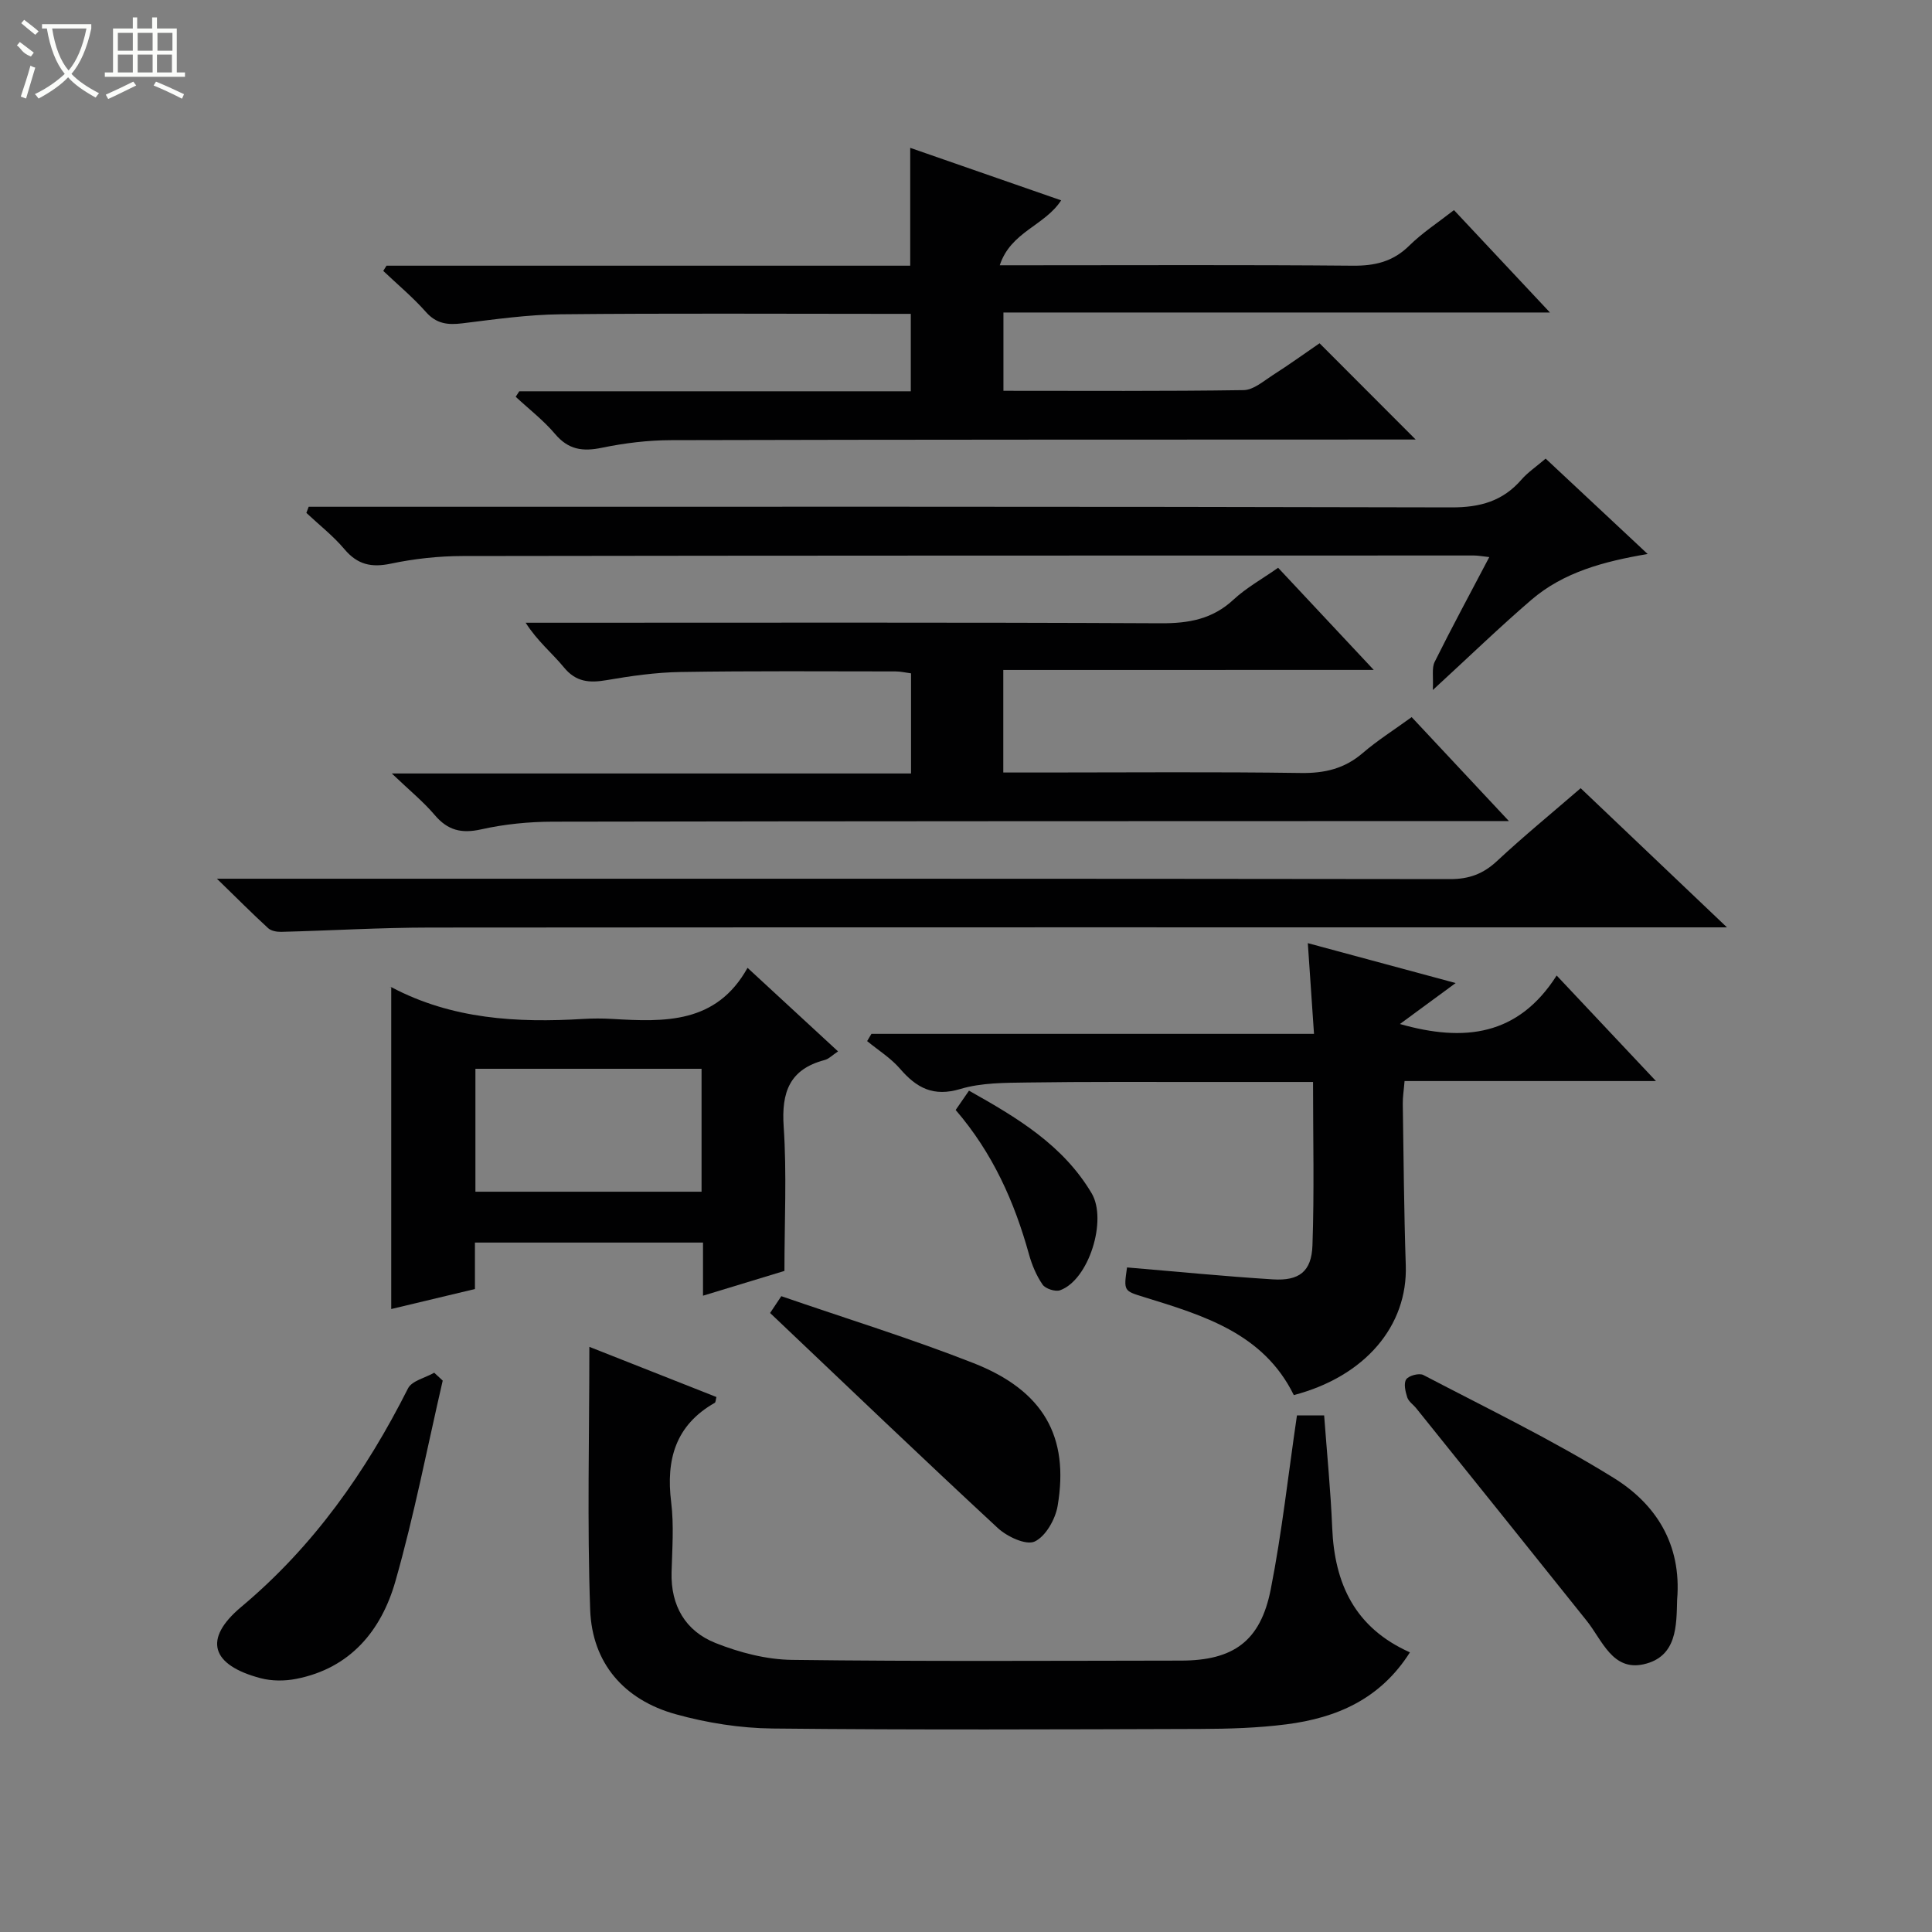
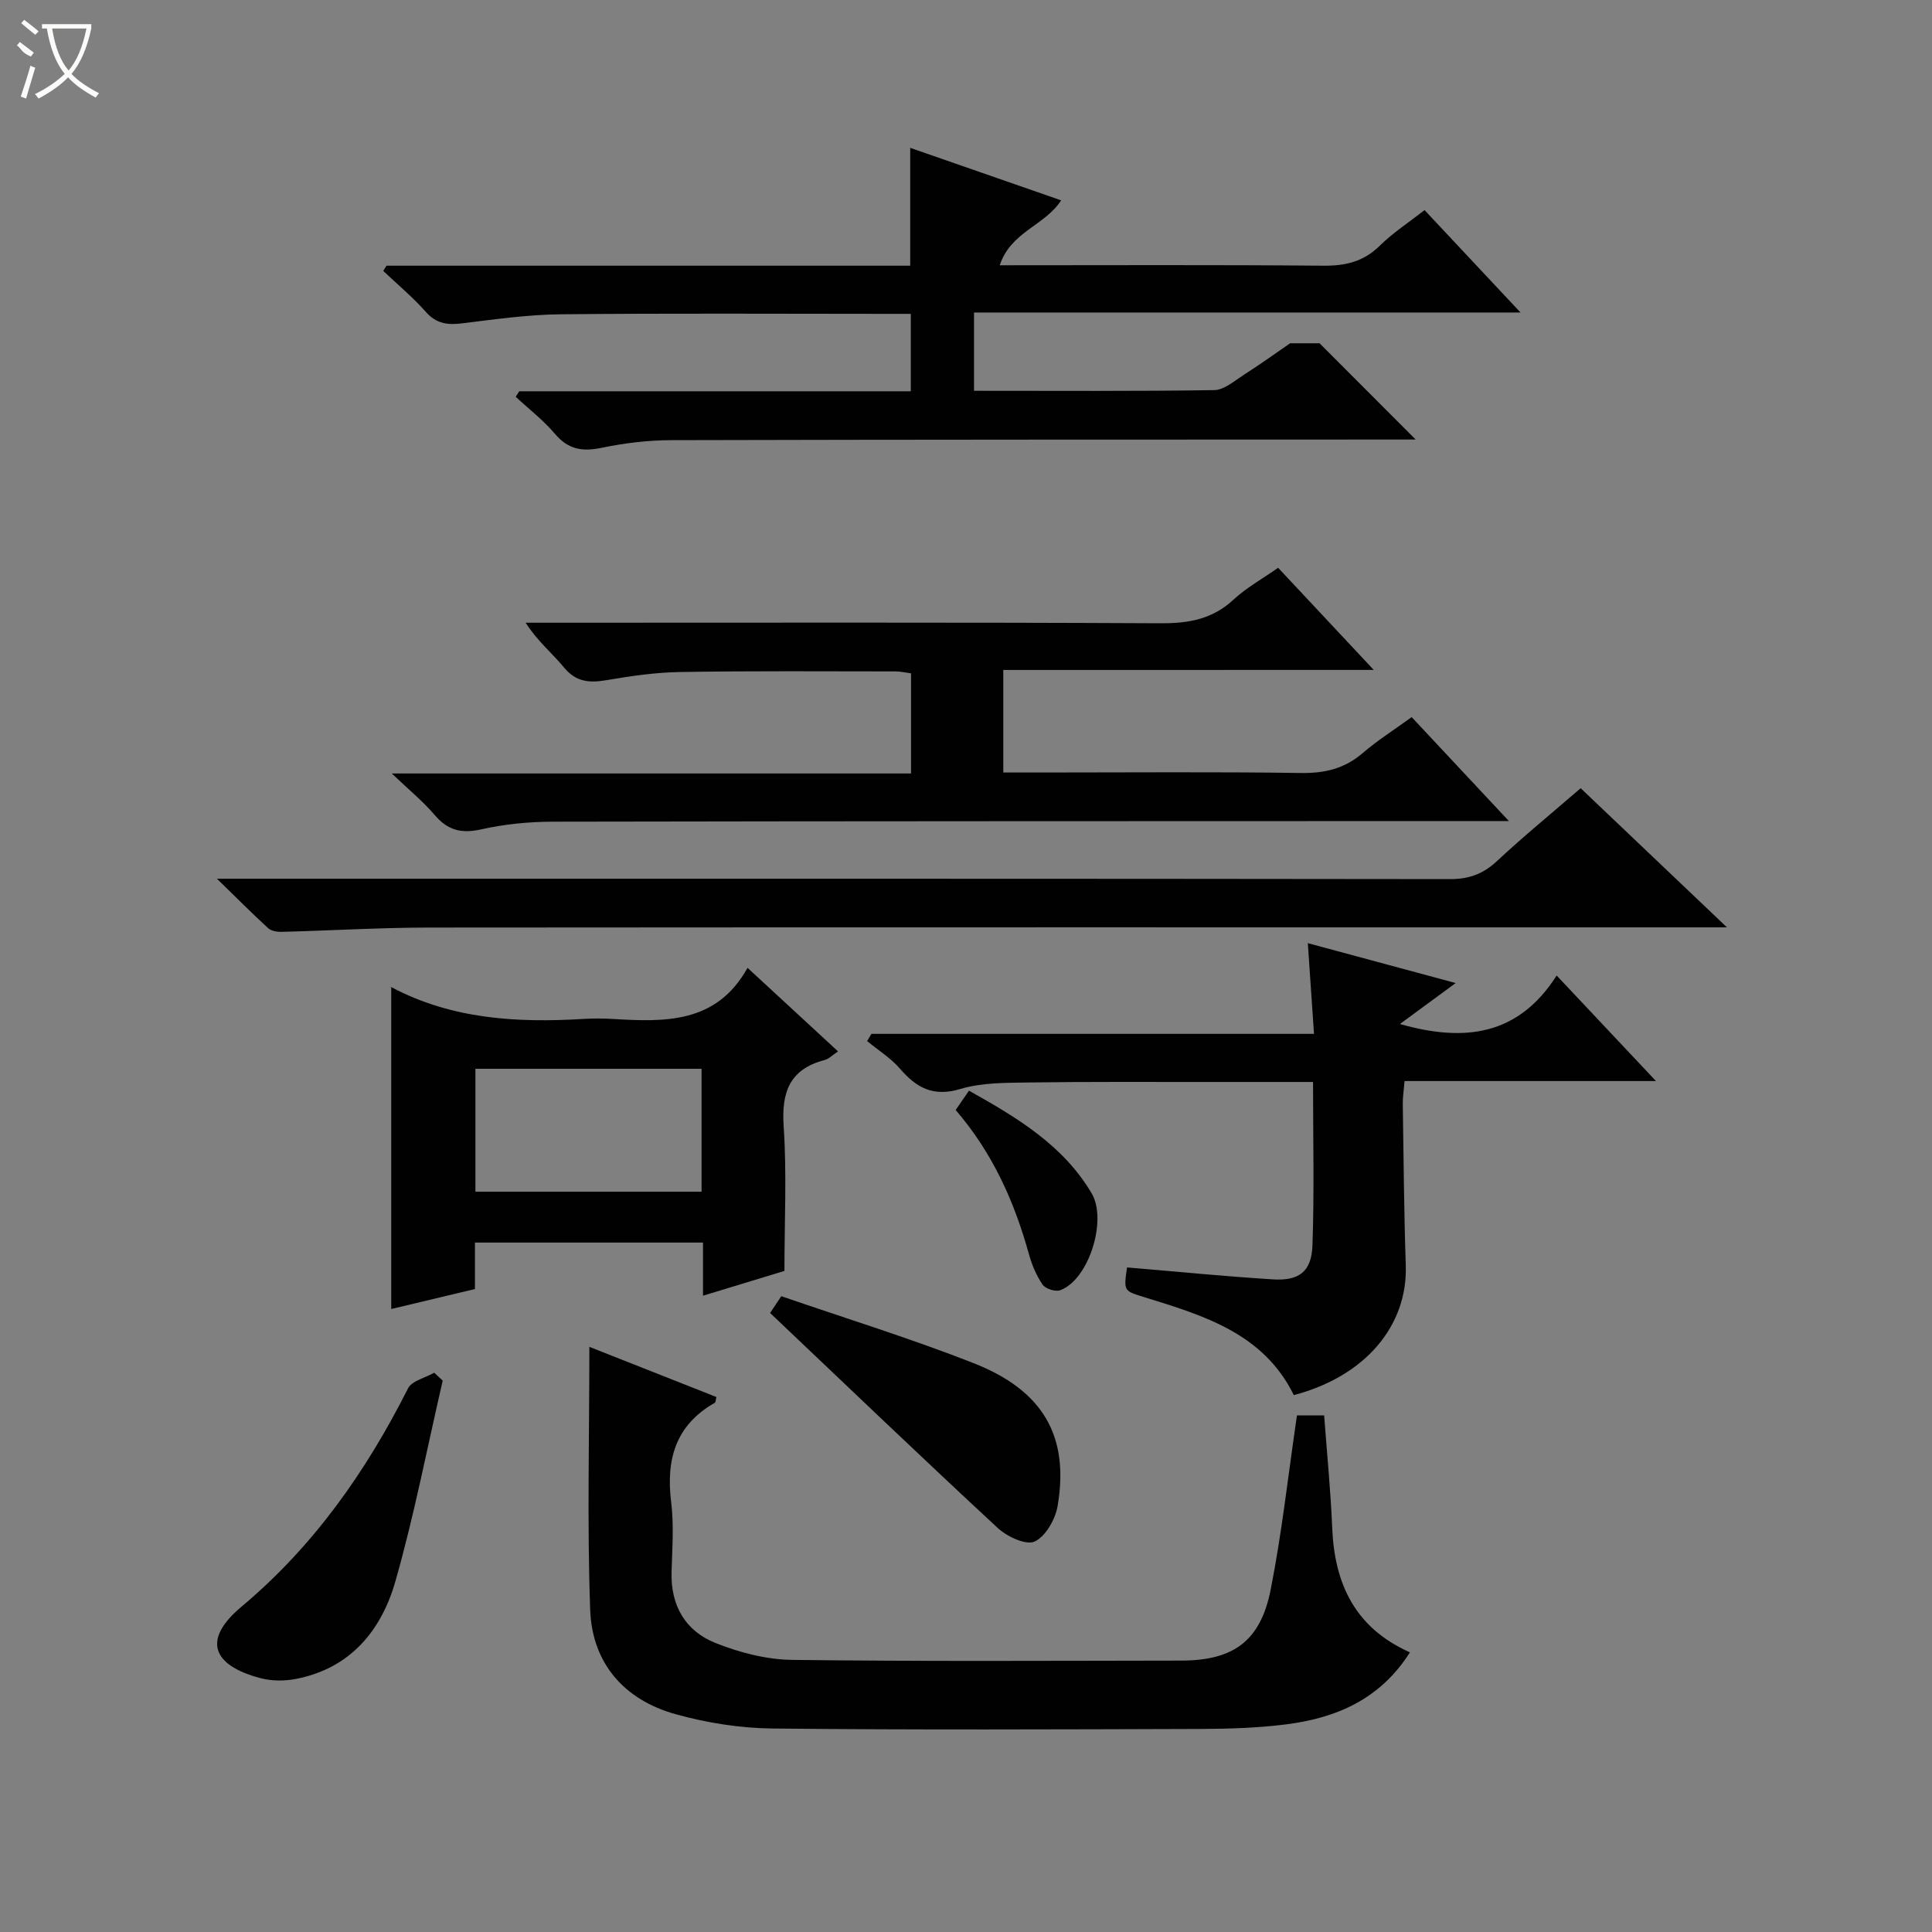
<svg xmlns="http://www.w3.org/2000/svg" enable-background="new 0 0 400 400" viewBox="0 0 400 400">
  <rect x="0" y="0" width="400" height="400" fill="#808080" stroke="none" />
  <g fill="#010102">
-     <path d="m273.2 71.07c6.54 6.55 12.88 12.9 19.9 19.93-2.25 0-3.96 0-5.66 0-49.49.02-98.98 0-148.47.13-4.79.01-9.65.6-14.34 1.57-3.98.83-6.94.42-9.7-2.84-2.4-2.84-5.42-5.16-8.16-7.71.25-.38.49-.76.74-1.14h81.06c0-5.33 0-10.25 0-16.03-1.54 0-3.28 0-5.02 0-22.5 0-44.99-.14-67.49.09-6.78.07-13.57 1.04-20.32 1.87-3.01.37-5.37.13-7.56-2.35-2.7-3.05-5.86-5.68-8.83-8.5.22-.36.45-.72.67-1.08h108.43c0-8.28 0-16.12 0-24.4 10.45 3.63 20.7 7.2 31.25 10.87-3.41 5.27-10.43 6.48-12.71 13.44h6.09c22.33 0 44.66-.11 66.99.09 4.6.04 8.33-.83 11.69-4.14 2.69-2.66 5.93-4.76 9.27-7.37 6.47 6.91 12.8 13.65 19.87 21.2-38.22 0-75.53 0-113.15 0v16.21c16.81 0 33.28.11 49.74-.14 2.03-.03 4.11-1.87 6.02-3.1 3.35-2.13 6.57-4.46 9.69-6.6z" />
+     <path d="m273.2 71.07c6.54 6.55 12.88 12.9 19.9 19.93-2.25 0-3.96 0-5.66 0-49.49.02-98.98 0-148.47.13-4.79.01-9.65.6-14.34 1.57-3.98.83-6.94.42-9.7-2.84-2.4-2.84-5.42-5.16-8.16-7.71.25-.38.49-.76.74-1.14h81.06c0-5.33 0-10.25 0-16.03-1.54 0-3.28 0-5.02 0-22.5 0-44.99-.14-67.49.09-6.78.07-13.57 1.04-20.32 1.87-3.01.37-5.37.13-7.56-2.35-2.7-3.05-5.86-5.68-8.83-8.5.22-.36.45-.72.67-1.08h108.43c0-8.28 0-16.12 0-24.4 10.45 3.63 20.7 7.2 31.25 10.87-3.41 5.27-10.43 6.48-12.71 13.44c22.33 0 44.66-.11 66.99.09 4.6.04 8.33-.83 11.69-4.14 2.69-2.66 5.93-4.76 9.27-7.37 6.47 6.91 12.8 13.65 19.87 21.2-38.22 0-75.53 0-113.15 0v16.21c16.81 0 33.28.11 49.74-.14 2.03-.03 4.11-1.87 6.02-3.1 3.35-2.13 6.57-4.46 9.69-6.6z" />
    <path d="m207.72 138.71v21.23h8.17c17.83 0 35.66-.16 53.48.1 4.94.07 9.03-.91 12.79-4.15 3.01-2.59 6.4-4.72 10.11-7.42 6.45 6.9 12.83 13.72 20.13 21.52-3.16 0-5.07 0-6.99 0-63.65.02-127.3.01-190.95.13-4.96.01-10.01.51-14.83 1.59-4.08.91-6.92.22-9.62-2.96-2.36-2.78-5.23-5.11-8.89-8.61h107.5c0-7.24 0-13.82 0-20.73-1.03-.13-2.13-.4-3.23-.4-14.83-.01-29.66-.12-44.49.12-5.12.08-10.27.82-15.33 1.69-3.54.6-6.31.41-8.82-2.65-2.41-2.94-5.44-5.36-7.92-9.24h5.06c42.15 0 84.31-.1 126.46.11 5.78.03 10.68-.85 15.03-4.89 2.65-2.46 5.91-4.26 9.24-6.6 6.44 6.87 12.78 13.65 19.8 21.15-25.94.01-51.1.01-76.7.01z" />
    <path d="m268.52 293.05h5.63c.58 7.85 1.35 15.57 1.67 23.3.48 11.54 4.69 20.67 16.09 25.75-6.14 9.7-15.2 13.57-25.54 14.9-5.92.76-11.94.94-17.91.96-29.5.09-58.99.22-88.49-.09-6.72-.07-13.6-1.16-20.08-2.96-10.66-2.96-17.3-10.55-17.7-21.62-.64-17.93-.17-35.9-.17-54.44 8.4 3.32 17.36 6.85 26.31 10.39-.16.59-.15 1.09-.35 1.2-8.14 4.63-10.12 11.77-9.02 20.59.59 4.76.21 9.66.08 14.48-.19 6.95 2.89 12.19 9.11 14.66 4.98 1.98 10.54 3.43 15.86 3.49 26.83.34 53.66.18 80.49.15 10.85-.01 16.47-4 18.59-14.74 2.31-11.69 3.6-23.59 5.43-36.02z" />
    <path d="m267.87 288.84c-6.28-12.79-18.67-16.48-30.97-20.28-4.25-1.31-4.27-1.25-3.56-6.15 10.06.84 20.11 1.84 30.19 2.47 5.45.34 8.01-1.61 8.2-7.04.39-11.1.12-22.23.12-33.83-7.76 0-15.22-.01-22.67 0-12.16.01-24.33-.07-36.49.11-4.64.07-9.48.03-13.85 1.34-5.6 1.68-9.07-.21-12.51-4.2-1.91-2.21-4.51-3.83-6.8-5.71.3-.5.59-1 .89-1.5h91.63c-.43-6.37-.82-12.09-1.28-18.78 10.32 2.79 20.06 5.41 30.61 8.26-4.31 3.17-7.92 5.83-11.54 8.48 13.31 3.79 24.48 2.46 32.45-10.04 7.02 7.47 13.43 14.28 20.56 21.85-17.88 0-34.75 0-52.05 0-.15 1.86-.39 3.29-.37 4.71.17 11.15.25 22.3.62 33.44.42 12.52-8.4 22.99-23.18 26.87z" />
    <path d="m357.55 192c-2.87 0-4.49 0-6.11 0-87.49 0-174.98-.03-262.46.04-10.25.01-20.5.63-30.75.89-.91.02-2.09-.19-2.71-.76-3.26-2.98-6.37-6.12-10.61-10.24h7.33c82.65 0 165.31-.03 247.96.08 3.97.01 6.89-1.08 9.76-3.76 5.46-5.09 11.25-9.83 17.3-15.06 9.91 9.43 19.63 18.68 30.29 28.81z" />
-     <path d="m320.01 94.95c7.12 6.66 13.89 12.99 21.12 19.75-9.09 1.54-17.41 3.76-24.09 9.5-6.53 5.61-12.72 11.61-20.39 18.66.14-2.76-.25-4.54.38-5.82 3.54-7.12 7.32-14.11 11.31-21.7-1.4-.15-2.29-.33-3.17-.33-69.81.01-139.62 0-209.42.11-4.96.01-9.99.56-14.84 1.58-4.04.85-6.91.2-9.61-3.01-2.32-2.75-5.23-5.02-7.87-7.5.16-.42.32-.85.48-1.27h5.67c76.97 0 153.94-.07 230.92.13 5.95.02 10.63-1.29 14.51-5.76 1.27-1.47 2.97-2.6 5-4.34z" />
    <path d="m145.55 268.26c0-4.05 0-7.47 0-11-16 0-31.41 0-47.22 0v9.62c-6.1 1.46-11.97 2.86-17.33 4.14 0-11.36 0-22.45 0-33.54 0-10.95 0-21.91 0-33.1-.54.14-.16-.1.04.01 12.51 6.63 25.98 7.4 39.73 6.57 1.99-.12 4-.12 5.99 0 10.82.63 21.54 1.05 28.01-10.58 6.62 6.11 12.53 11.58 18.74 17.3-1.18.78-1.91 1.56-2.79 1.79-7.25 1.91-8.95 6.65-8.47 13.76.66 9.72.16 19.52.16 29.9-4.55 1.38-10.35 3.14-16.86 5.13zm-47.12-21.53h46.82c0-8.6 0-16.99 0-25.45-15.74 0-31.16 0-46.82 0z" />
-     <path d="m347.23 331.22c-.15 5.21.06 11.79-6.93 13.35-6.46 1.44-8.56-4.96-11.78-8.99-11.72-14.68-23.5-29.32-35.27-43.97-.62-.78-1.6-1.42-1.89-2.29-.39-1.2-.79-2.93-.21-3.75.55-.78 2.68-1.34 3.54-.89 13.23 6.92 26.73 13.44 39.4 21.3 8.63 5.34 14.12 13.63 13.14 25.24z" />
    <path d="m159.44 271.84c.29-.44 1.1-1.64 2.32-3.48 13.32 4.6 26.76 8.74 39.8 13.86 14.47 5.69 19.85 15.18 17.41 29.57-.47 2.76-2.48 6.31-4.76 7.37-1.78.82-5.7-1.01-7.62-2.79-15.68-14.52-31.1-29.31-47.15-44.53z" />
    <path d="m91.66 285.84c-3.21 13.87-5.9 27.89-9.8 41.56-2.91 10.19-9.34 18.02-20.57 20.2-2.36.46-5.03.46-7.34-.15-10.21-2.7-11.99-8.07-3.99-14.77 14.99-12.56 25.81-27.98 34.51-45.22.8-1.59 3.57-2.19 5.43-3.25.58.53 1.17 1.08 1.76 1.63z" />
    <path d="m197.86 229.81c1.03-1.48 1.85-2.68 2.76-4 9.92 5.57 19.44 11.22 25.39 21.24 3.28 5.52-.56 17.92-6.52 20.08-.99.36-3.04-.31-3.63-1.16-1.29-1.87-2.22-4.1-2.83-6.31-3.01-10.84-7.48-20.91-15.17-29.85z" />
  </g>
  <path d="m6.4 11.7c-2-.8-1.9-1.6-2.9-2.3l.6-.7c.9.7 1.9 1.4 2.9 2.2zm-2.1 8.3c.7-2.1 1.4-4.2 2-6.4.2.1.6.3 1 .4-.7 2.3-1.3 4.4-1.9 6.4zm3-12.8c-1.1-.9-2.1-1.7-2.9-2.4l.6-.7c1 .8 2 1.5 3 2.4zm1.4-1.3v-.9h10.2v.9c-.9 4.2-2.3 7.3-4.1 9.4 1.3 1.4 3.2 2.7 5.7 4-.2.2-.4.5-.7.9-2.5-1.4-4.4-2.7-5.7-4.2-1.4 1.5-3.5 3-6.1 4.4 0 0 0 0-.1-.1-.3-.4-.5-.7-.7-.8 2.7-1.3 4.7-2.8 6.2-4.2-1.8-2.2-3-5.3-3.7-9.4zm9.2 0h-7.1c.6 3.8 1.7 6.7 3.4 8.7 1.7-2 2.9-4.8 3.7-8.7z" fill="#fbfcfa" />
-   <path d="m31.6 3.6h.9v2.3h4.1v9.1h1.7v.9h-16.6v-.9h1.7v-9.1h4.1v-2.3h.9v2.3h3.1v-2.3zm-4 13.3.6.8c-1.9.9-3.8 1.9-5.8 2.8-.2-.3-.3-.6-.5-.9 2-.9 3.9-1.8 5.7-2.7zm-3.2-10.1v3.7h3.1v-3.7zm0 4.5v3.7h3.1v-3.7zm4.1-4.5v3.7h3.1v-3.7zm0 4.5v3.7h3.1v-3.7zm9.1 9.1c-2.1-1.1-4.1-2-5.8-2.7l.5-.8c2.2.9 4.1 1.8 5.8 2.6l-.4.9zm-1.9-13.6h-3.1v3.7h3.1zm-3.2 4.5v3.7h3.1v-3.7z" fill="#fbfcfa" />
</svg>